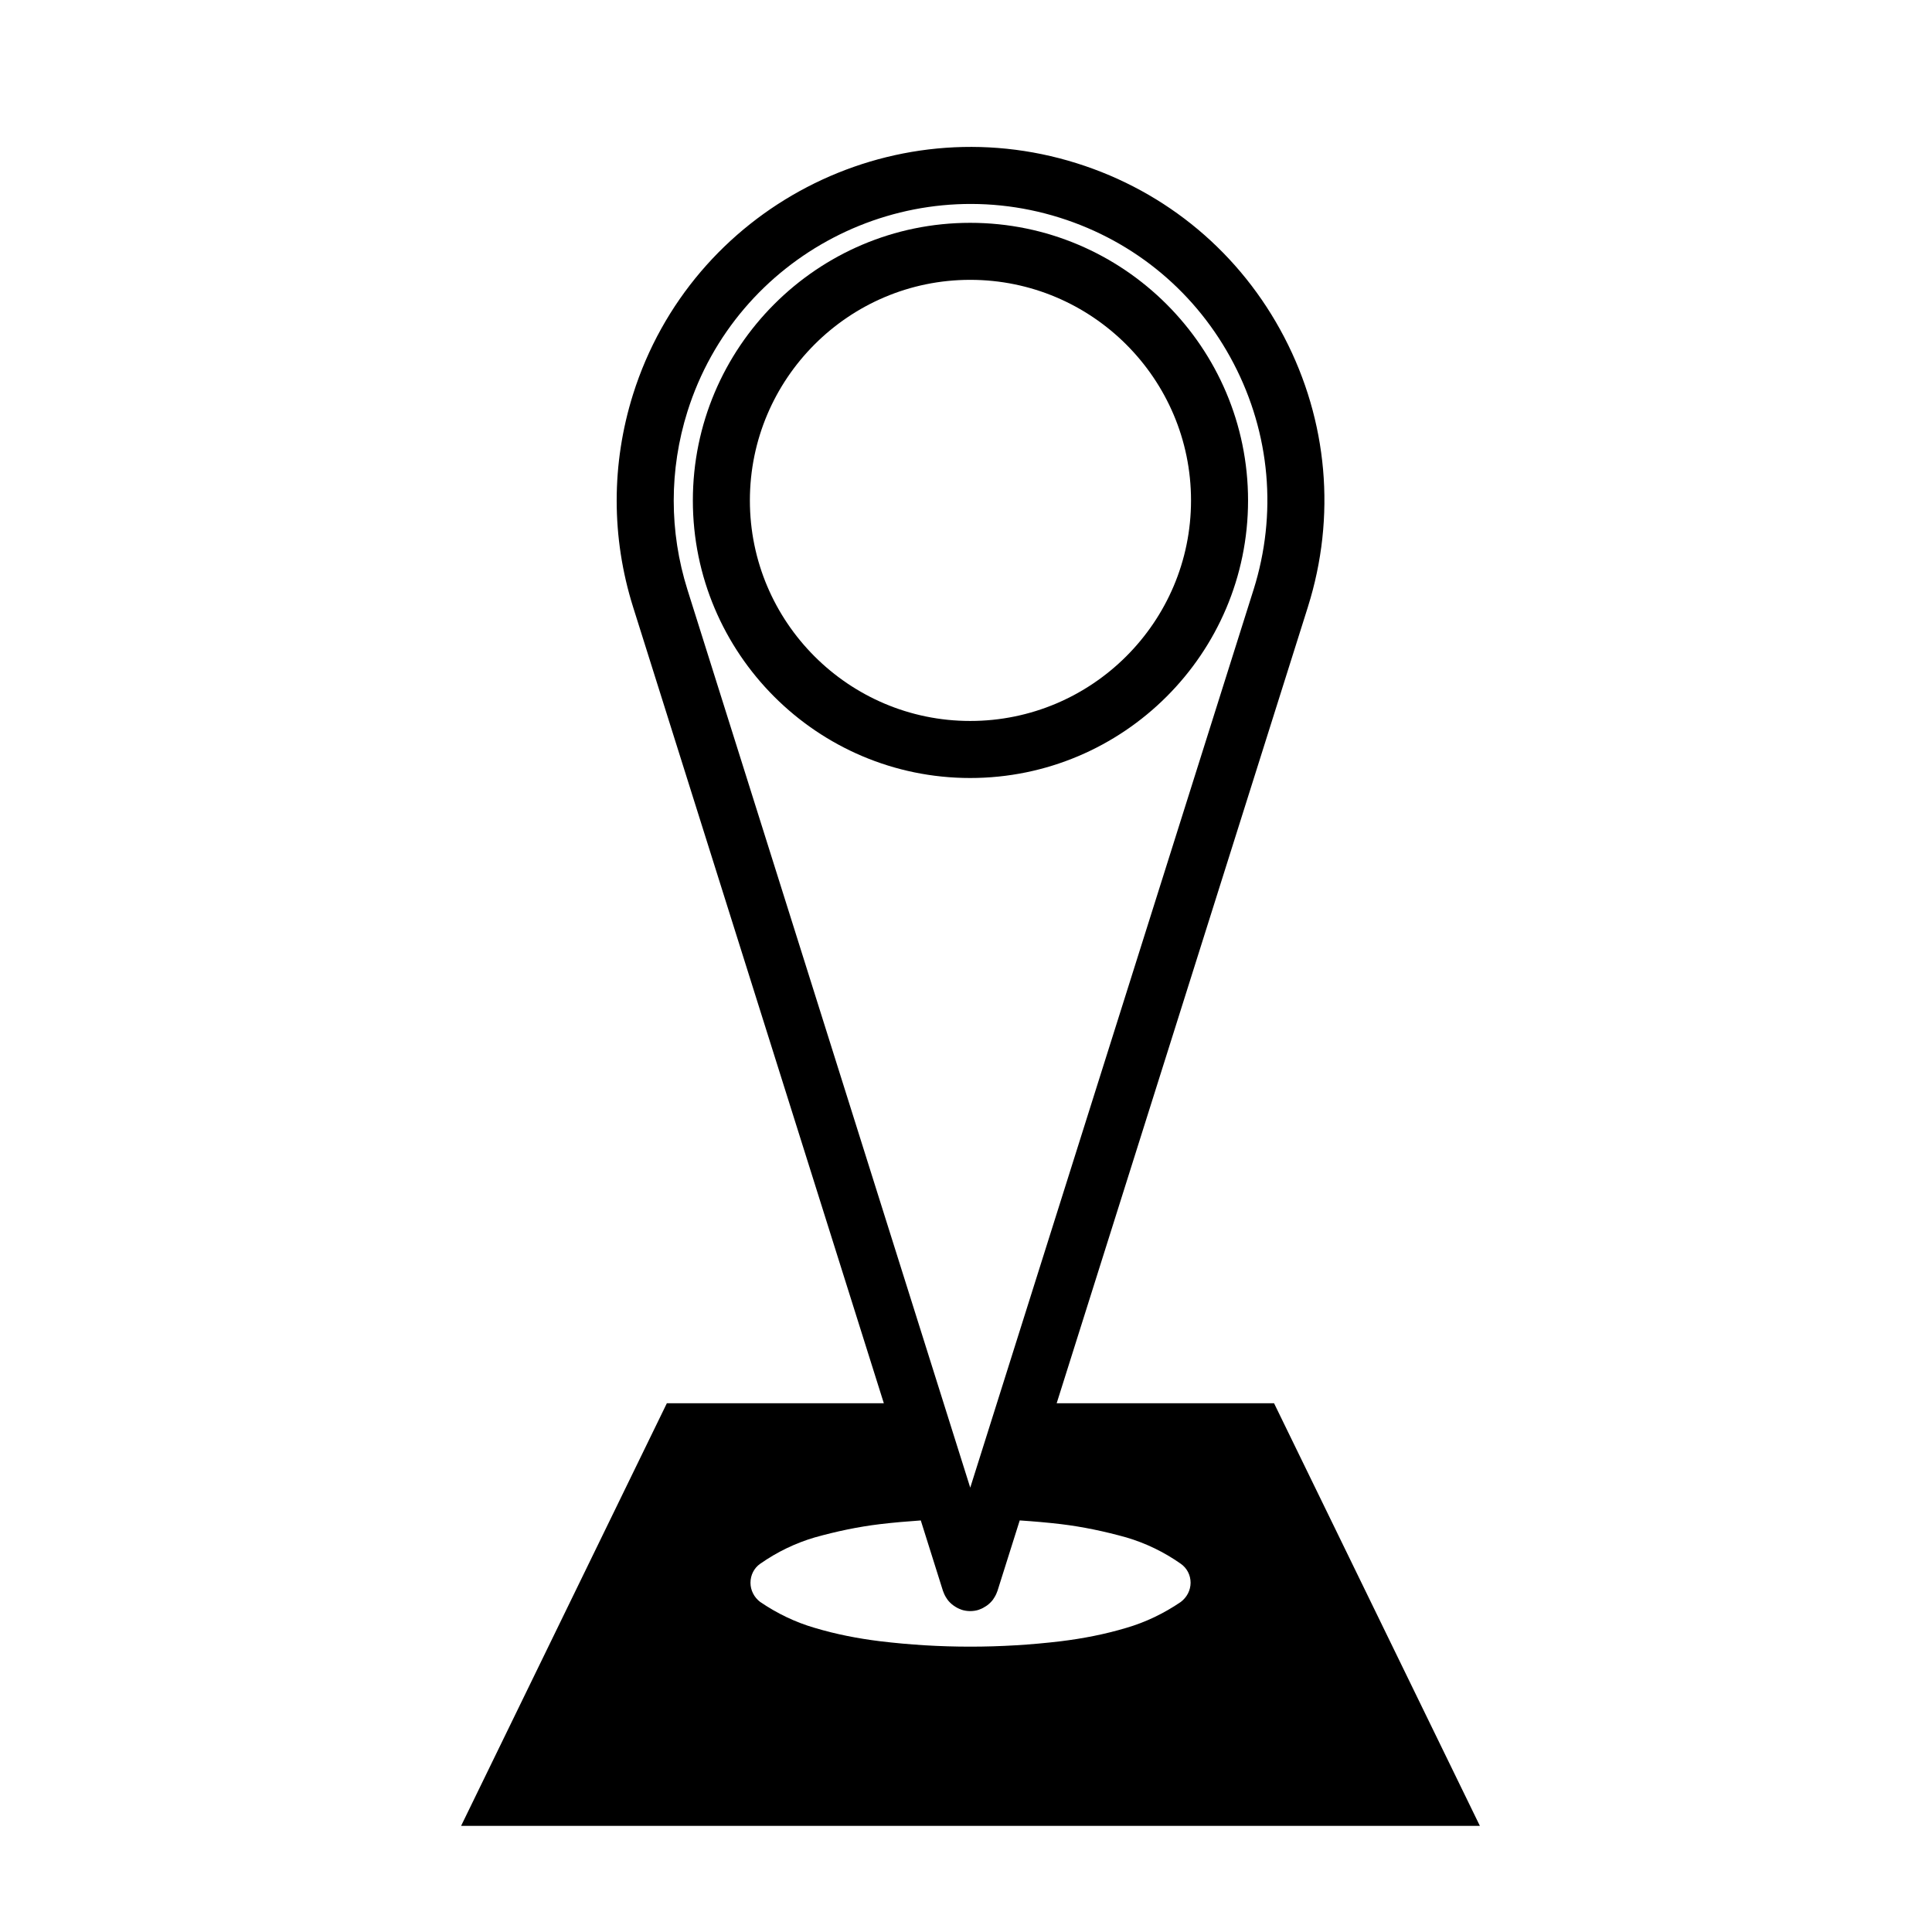
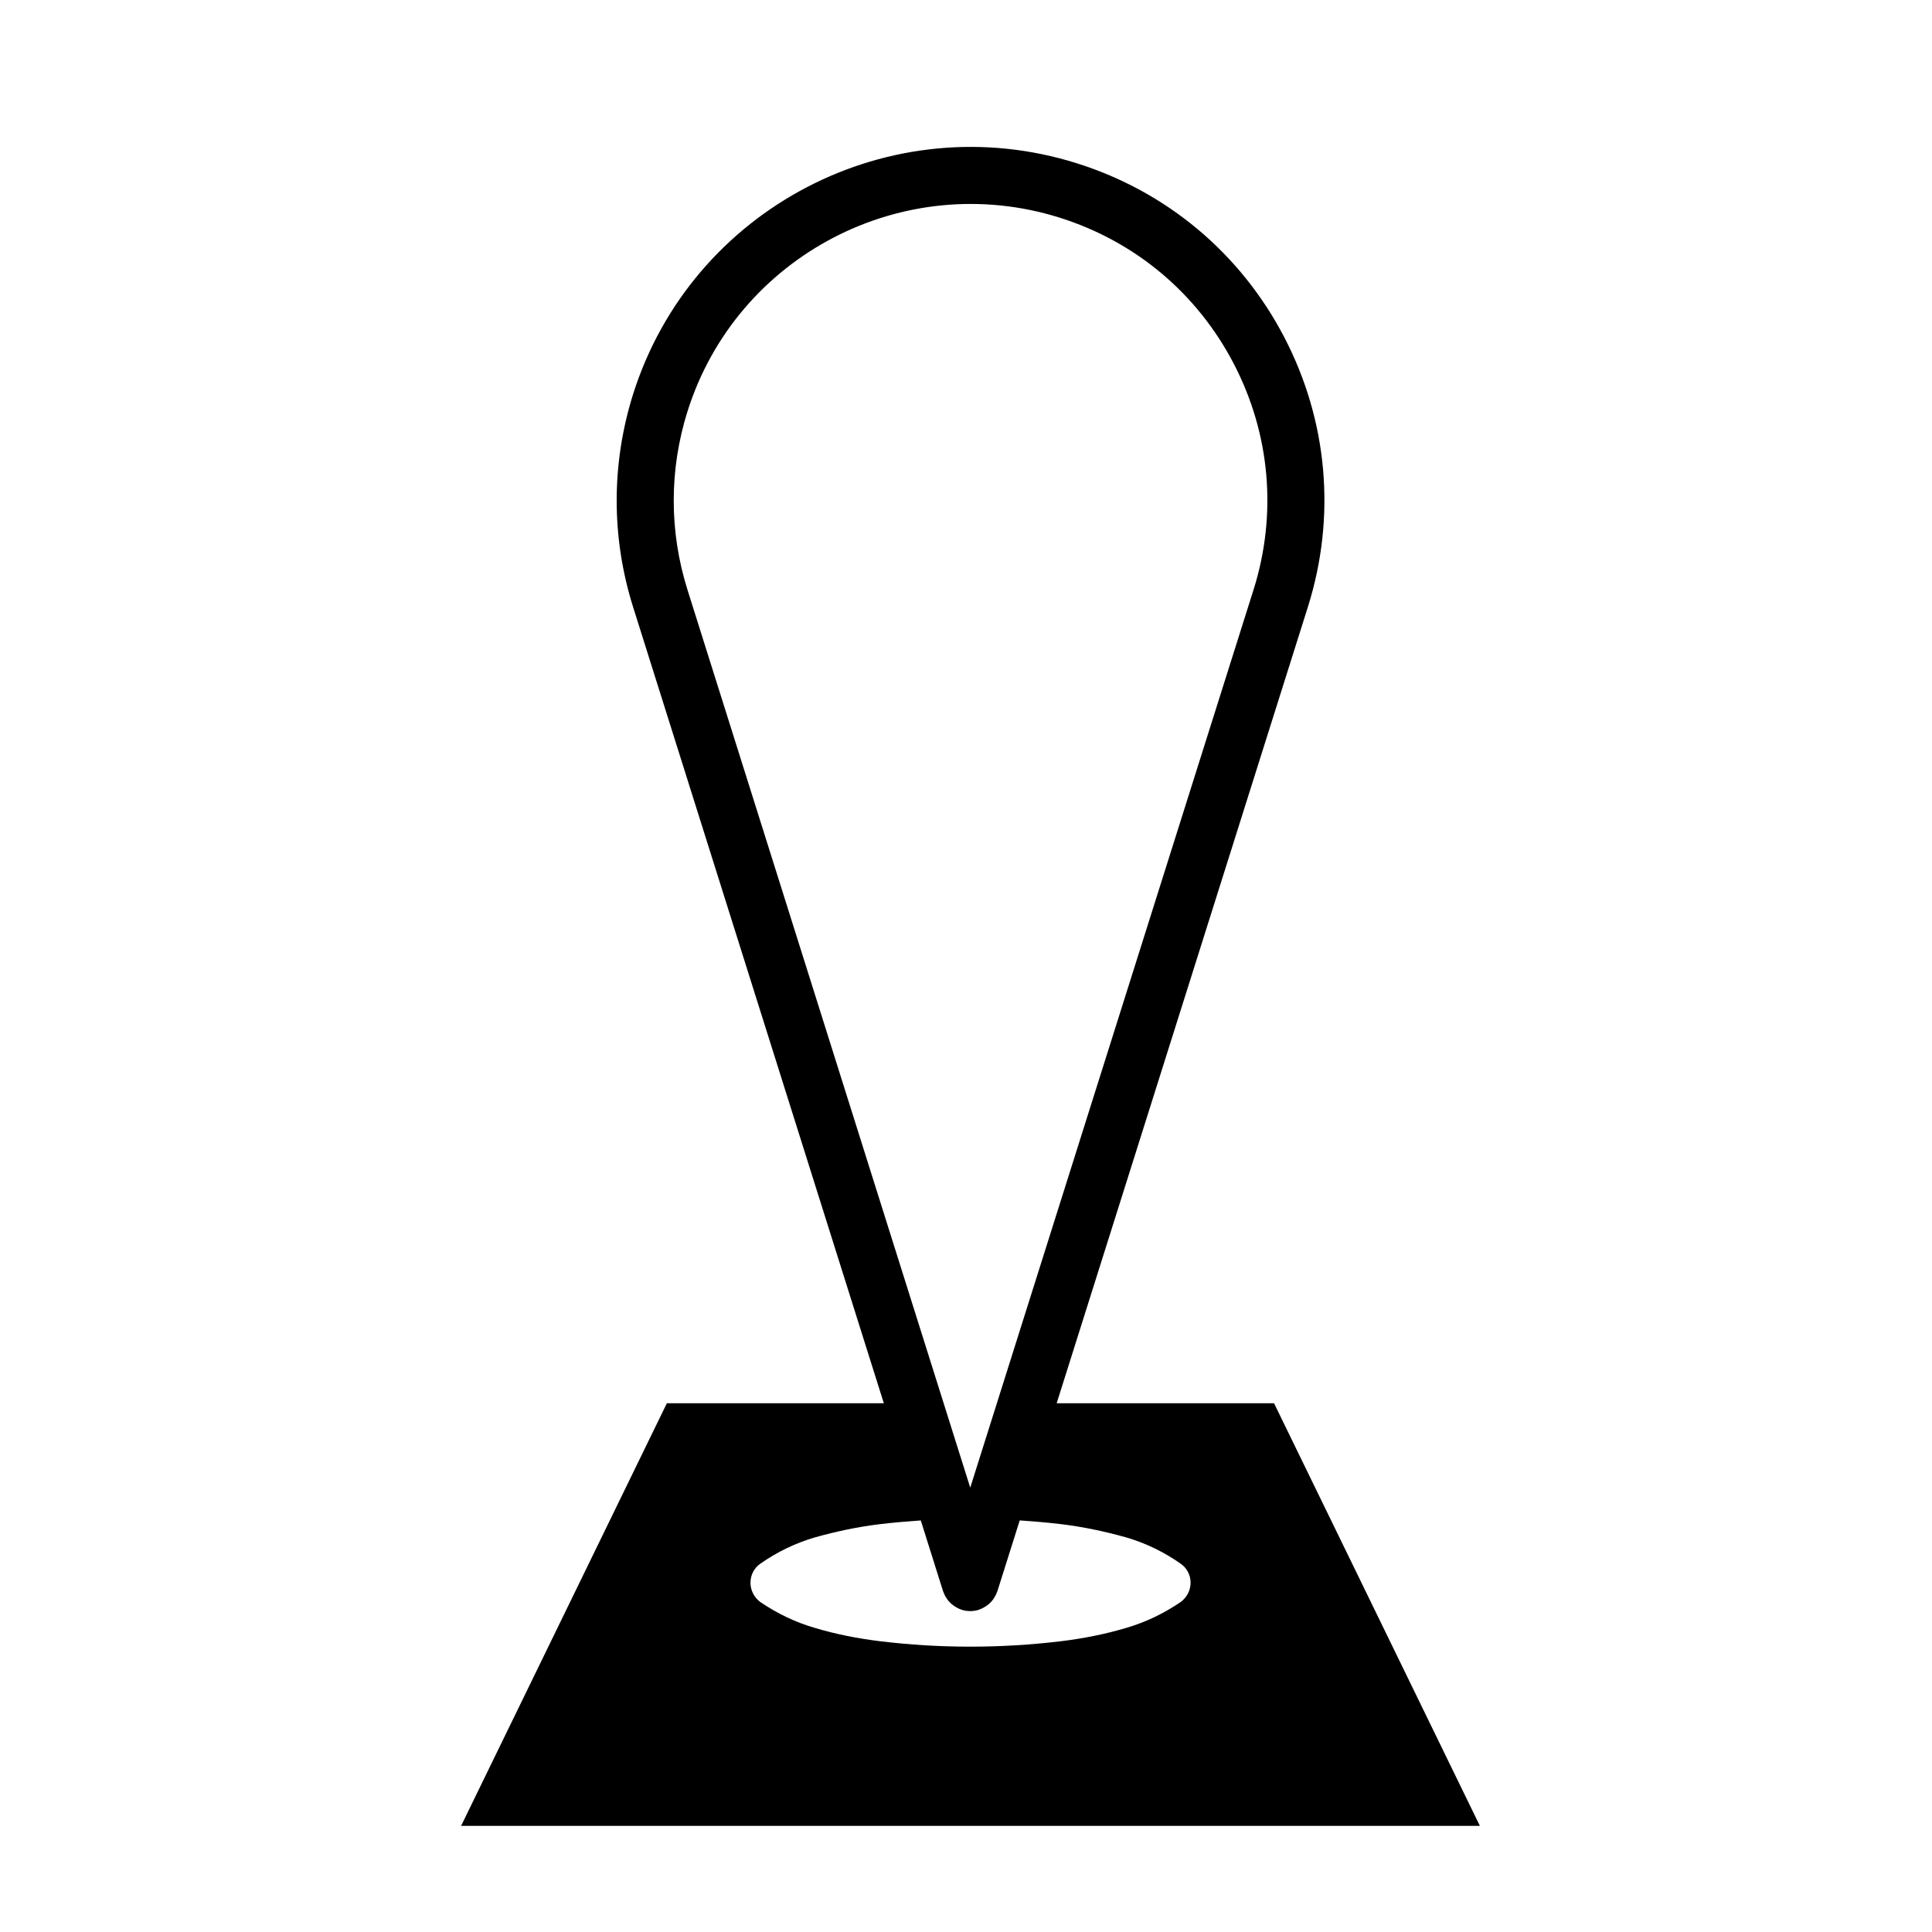
<svg xmlns="http://www.w3.org/2000/svg" fill="#000000" width="800px" height="800px" version="1.1" viewBox="144 144 512 512">
  <g>
-     <path d="m401.11 350.18c40.605 0 73.637-32.996 73.637-73.547 0-40.578-33.035-73.582-73.637-73.582-40.527 0-73.496 33.008-73.496 73.582 0 40.555 32.969 73.547 73.496 73.547zm0-132.02c32.27 0 58.523 26.227 58.523 58.469 0 32.219-26.254 58.434-58.523 58.434-32.195 0-58.383-26.215-58.383-58.434 0-32.242 26.188-58.469 58.383-58.469z" />
    <path d="m481.64 515.88h-57.613l66.59-211.07c0.004-0.004 0.004-0.016 0.004-0.023 7.508-23.875 5.273-49.242-6.289-71.441-11.574-22.203-31.094-38.566-54.977-46.078-49.332-15.523-102.09 11.961-117.6 61.258-5.773 18.414-5.773 37.875 0 56.277v0.004l66.469 211.07h-57.5l-54.531 112h269.99zm-155.46-262.82c13.008-41.348 57.262-64.391 98.645-51.375 20.031 6.301 36.406 20.027 46.105 38.648 9.703 18.617 11.578 39.898 5.281 59.93l-0.004 0.004-75.082 237.98-74.945-237.97c-4.848-15.441-4.848-31.77 0-47.223zm130.76 315.46c-4.492 3.059-9.309 5.379-14.445 6.879-5.762 1.723-11.547 2.832-17.316 3.543-8.02 0.961-16.043 1.438-24.059 1.438-8.031 0-15.891-0.473-23.91-1.438-5.785-0.711-11.559-1.82-17.316-3.543-5.144-1.496-9.961-3.82-14.453-6.879-1.586-1.211-2.555-3.066-2.555-5.066 0-2.055 0.961-3.906 2.555-5.027 4.5-3.148 9.316-5.473 14.453-6.988 5.758-1.613 11.527-2.828 17.316-3.523 3.629-0.434 7.215-0.734 10.809-0.984l5.898 18.738c0.016 0.047 0.047 0.074 0.059 0.117 0.223 0.66 0.539 1.281 0.938 1.859 0.07 0.102 0.121 0.195 0.195 0.297 0.406 0.539 0.902 1.023 1.449 1.441 0.117 0.098 0.238 0.172 0.363 0.25 0.539 0.367 1.125 0.684 1.773 0.906 0.039 0.012 0.082 0.039 0.117 0.051 0.016 0.004 0.023 0.012 0.039 0.02 0.754 0.238 1.523 0.348 2.273 0.348 0.746 0 1.516-0.109 2.266-0.348 0.016-0.012 0.023-0.016 0.035-0.02 0.055-0.016 0.105-0.051 0.156-0.066 0.637-0.223 1.203-0.523 1.738-0.887 0.125-0.086 0.25-0.16 0.367-0.258 0.551-0.418 1.043-0.902 1.449-1.441 0.074-0.098 0.125-0.195 0.191-0.297 0.395-0.57 0.715-1.188 0.941-1.855 0.016-0.047 0.047-0.074 0.059-0.121l5.914-18.738c3.633 0.242 7.273 0.551 10.938 0.984 5.769 0.699 11.551 1.91 17.316 3.523 5.141 1.516 9.957 3.84 14.445 6.988 1.598 1.125 2.586 2.973 2.586 5.027-0.008 2.004-0.988 3.859-2.586 5.07z" />
  </g>
</svg>